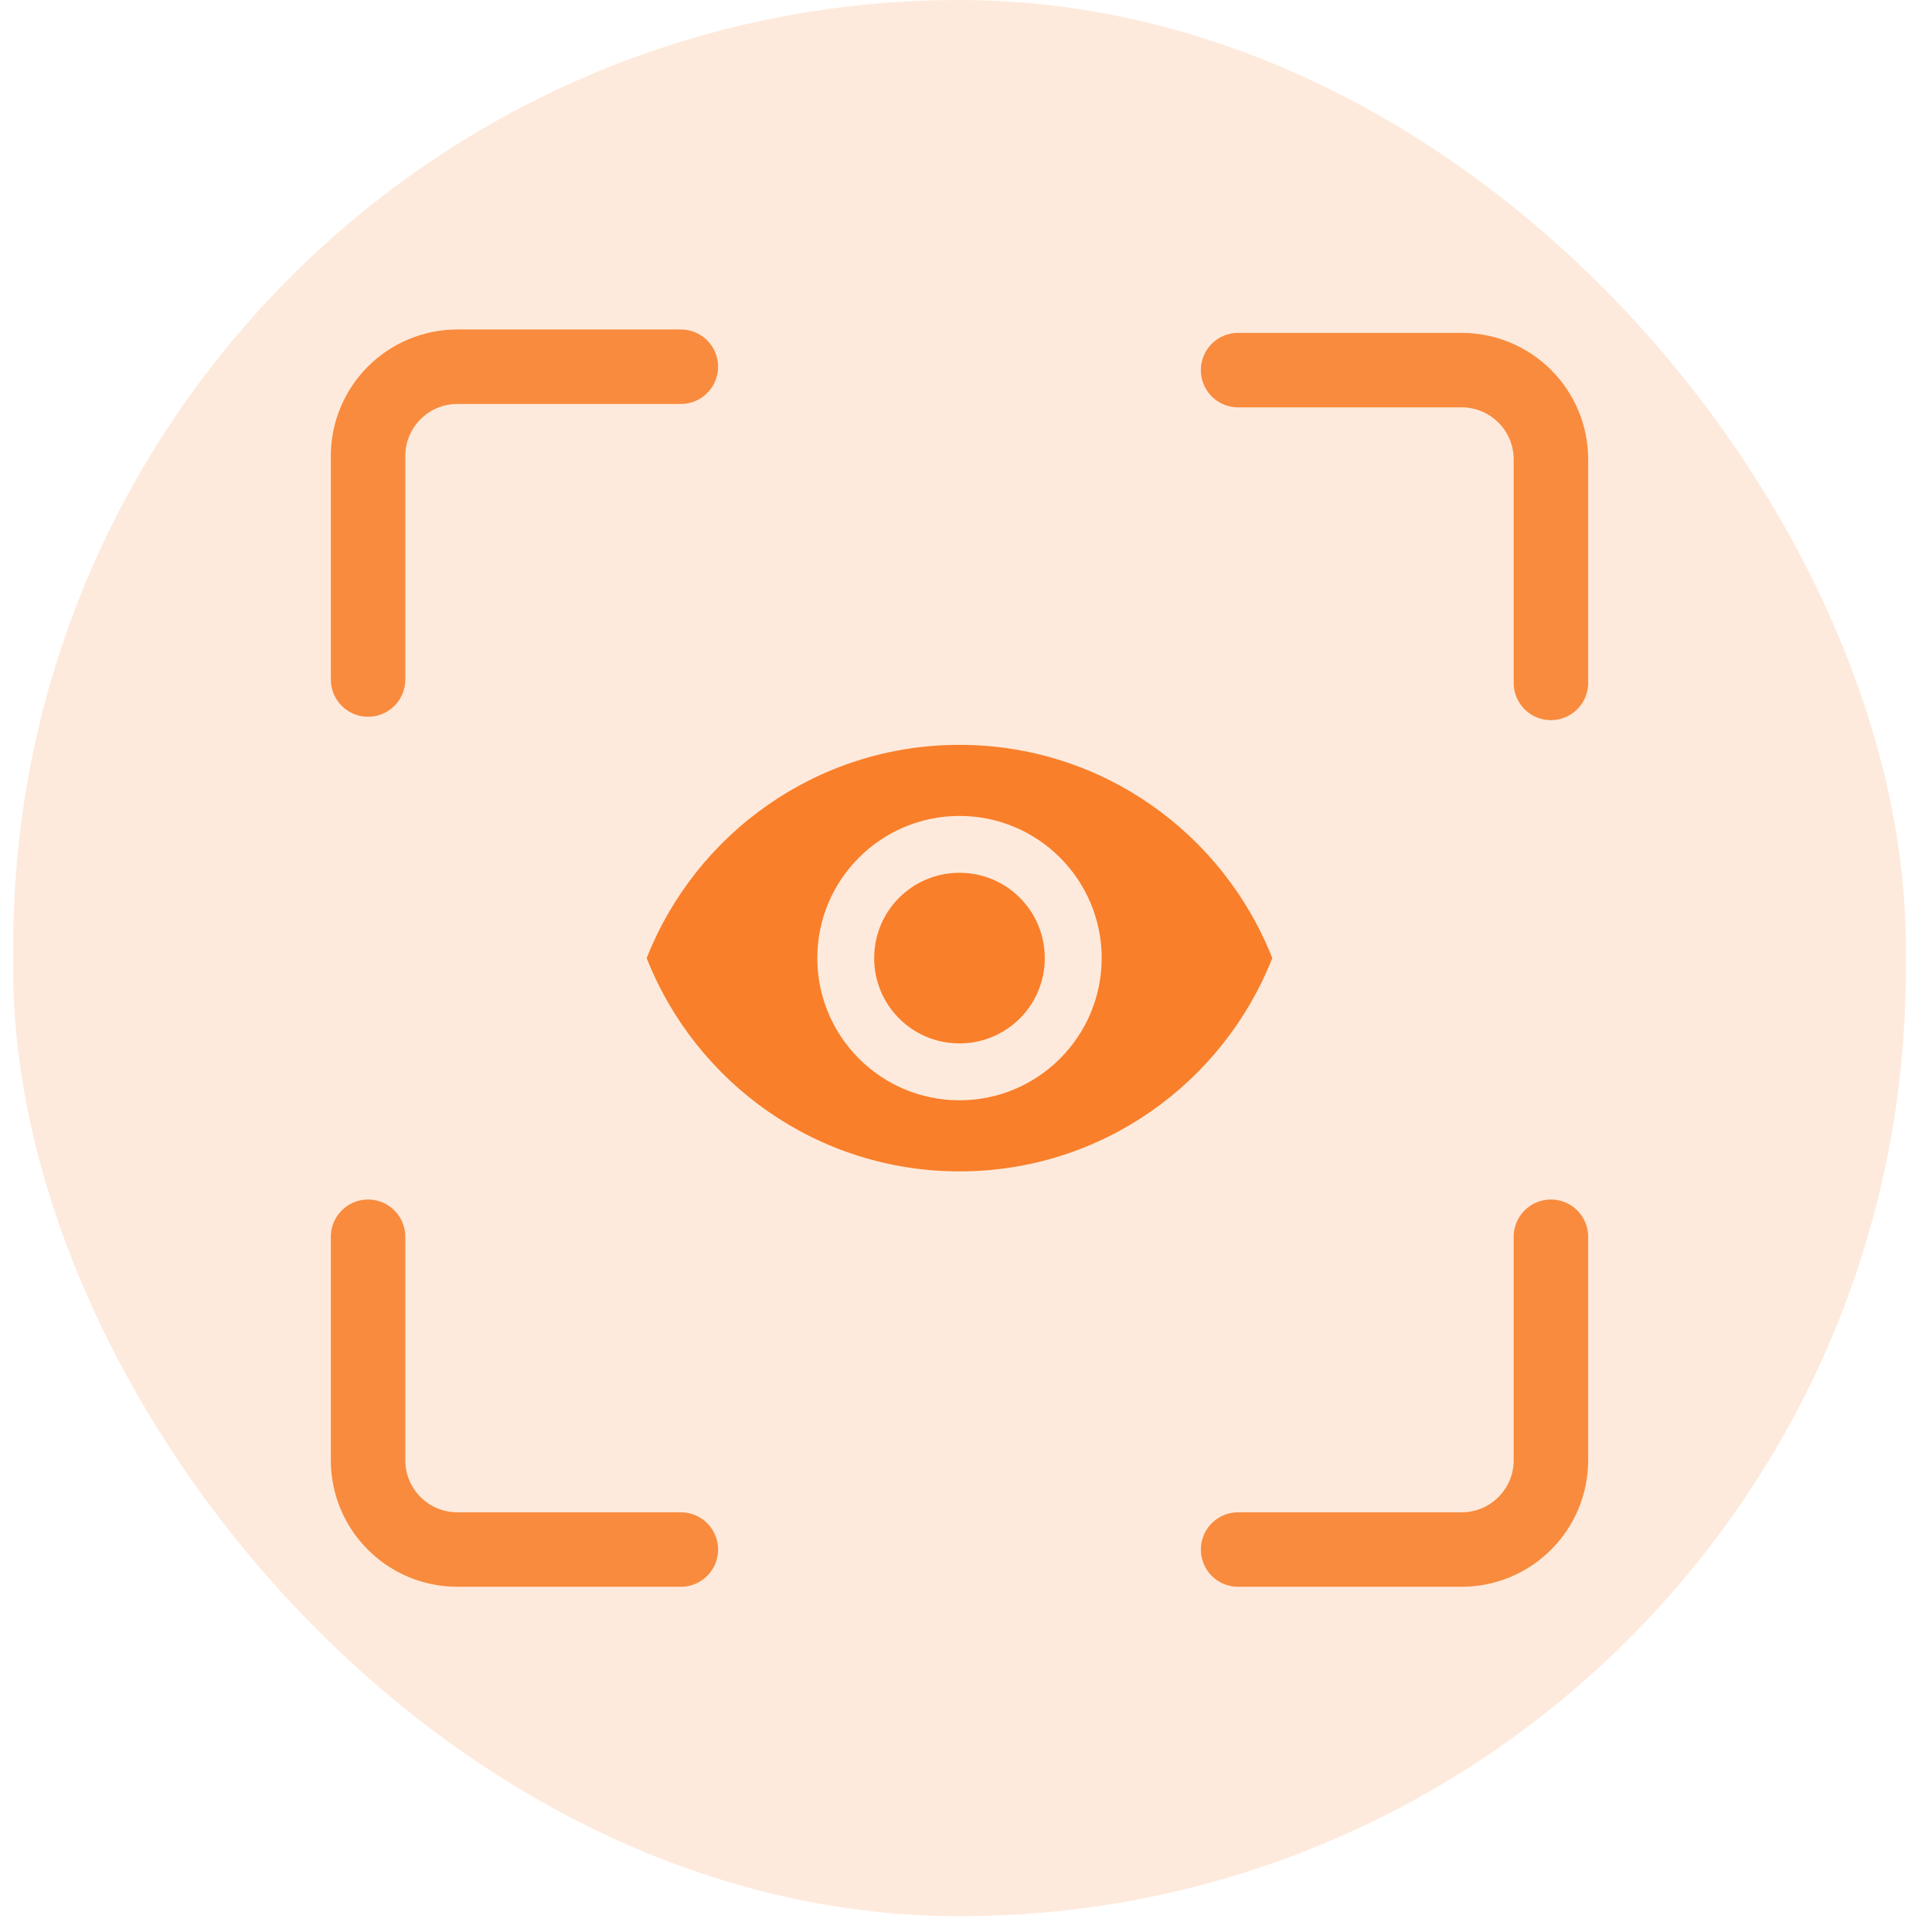
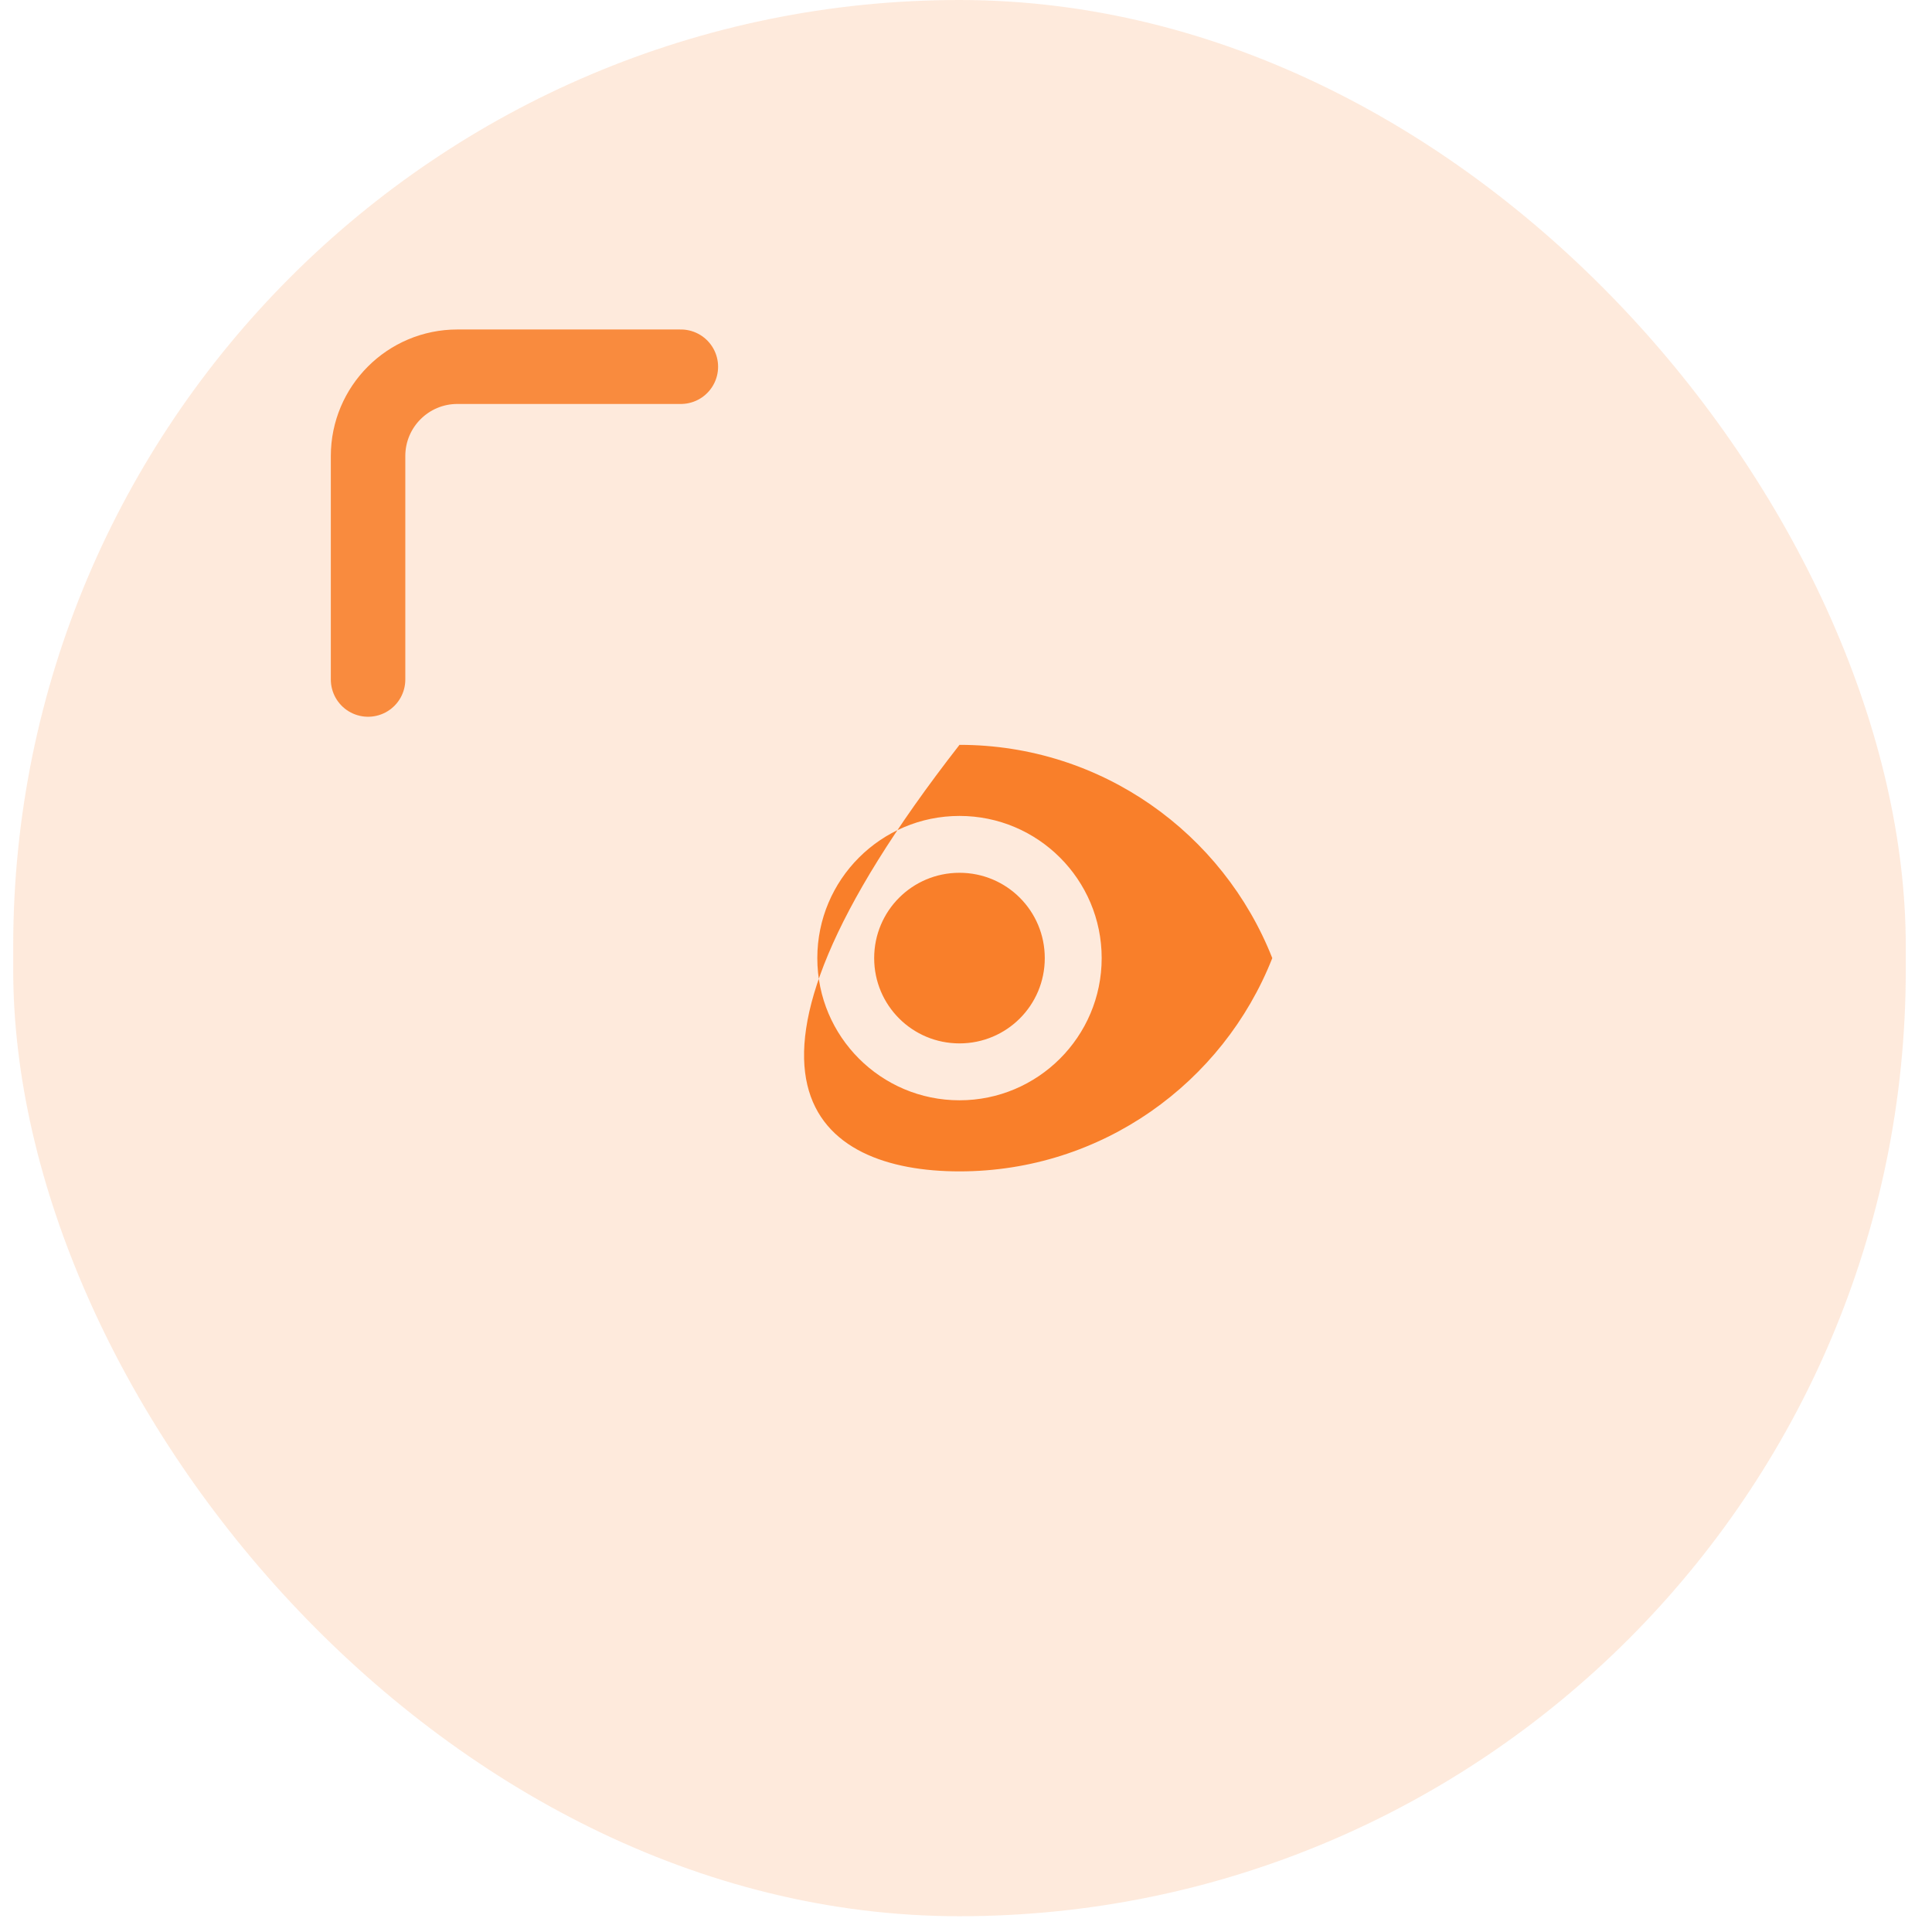
<svg xmlns="http://www.w3.org/2000/svg" width="49" height="49" viewBox="0 0 49 49" fill="none">
  <rect x="0.335" width="48" height="48.6" rx="24" fill="#F97417" fill-opacity="0.15" />
-   <path d="M39.335 31.367V37.034C39.335 38.286 38.321 39.3 37.069 39.3C35.45 39.3 33.241 39.3 31.401 39.3" stroke="#F98B3E" stroke-width="1.889" stroke-linecap="round" stroke-linejoin="round" />
  <path d="M9.335 17.234V11.567C9.335 10.316 10.348 9.301 11.6 9.301C13.22 9.301 15.429 9.301 17.268 9.301" stroke="#F98B3E" stroke-width="1.889" stroke-linecap="round" stroke-linejoin="round" />
-   <path d="M31.401 9.387H37.068C38.32 9.387 39.335 10.4 39.335 11.652C39.335 13.271 39.335 15.481 39.335 17.32" stroke="#F98B3E" stroke-width="1.889" stroke-linecap="round" stroke-linejoin="round" />
-   <path d="M17.268 39.3H11.602C10.35 39.3 9.335 38.287 9.335 37.035C9.335 35.416 9.335 33.206 9.335 31.367" stroke="#F98B3E" stroke-width="1.889" stroke-linecap="round" stroke-linejoin="round" />
-   <path d="M24.335 18.891C20.729 18.891 17.649 21.134 16.401 24.3C17.649 27.466 20.729 29.709 24.335 29.709C27.941 29.709 31.02 27.466 32.268 24.3C31.02 21.134 27.941 18.891 24.335 18.891ZM24.335 27.906C22.344 27.906 20.729 26.29 20.729 24.3C20.729 22.309 22.344 20.694 24.335 20.694C26.325 20.694 27.941 22.309 27.941 24.3C27.941 26.29 26.325 27.906 24.335 27.906ZM24.335 22.136C23.137 22.136 22.171 23.102 22.171 24.3C22.171 25.497 23.137 26.463 24.335 26.463C25.532 26.463 26.498 25.497 26.498 24.3C26.498 23.102 25.532 22.136 24.335 22.136Z" fill="#F97F2A" />
+   <path d="M24.335 18.891C17.649 27.466 20.729 29.709 24.335 29.709C27.941 29.709 31.02 27.466 32.268 24.3C31.02 21.134 27.941 18.891 24.335 18.891ZM24.335 27.906C22.344 27.906 20.729 26.29 20.729 24.3C20.729 22.309 22.344 20.694 24.335 20.694C26.325 20.694 27.941 22.309 27.941 24.3C27.941 26.29 26.325 27.906 24.335 27.906ZM24.335 22.136C23.137 22.136 22.171 23.102 22.171 24.3C22.171 25.497 23.137 26.463 24.335 26.463C25.532 26.463 26.498 25.497 26.498 24.3C26.498 23.102 25.532 22.136 24.335 22.136Z" fill="#F97F2A" />
</svg>